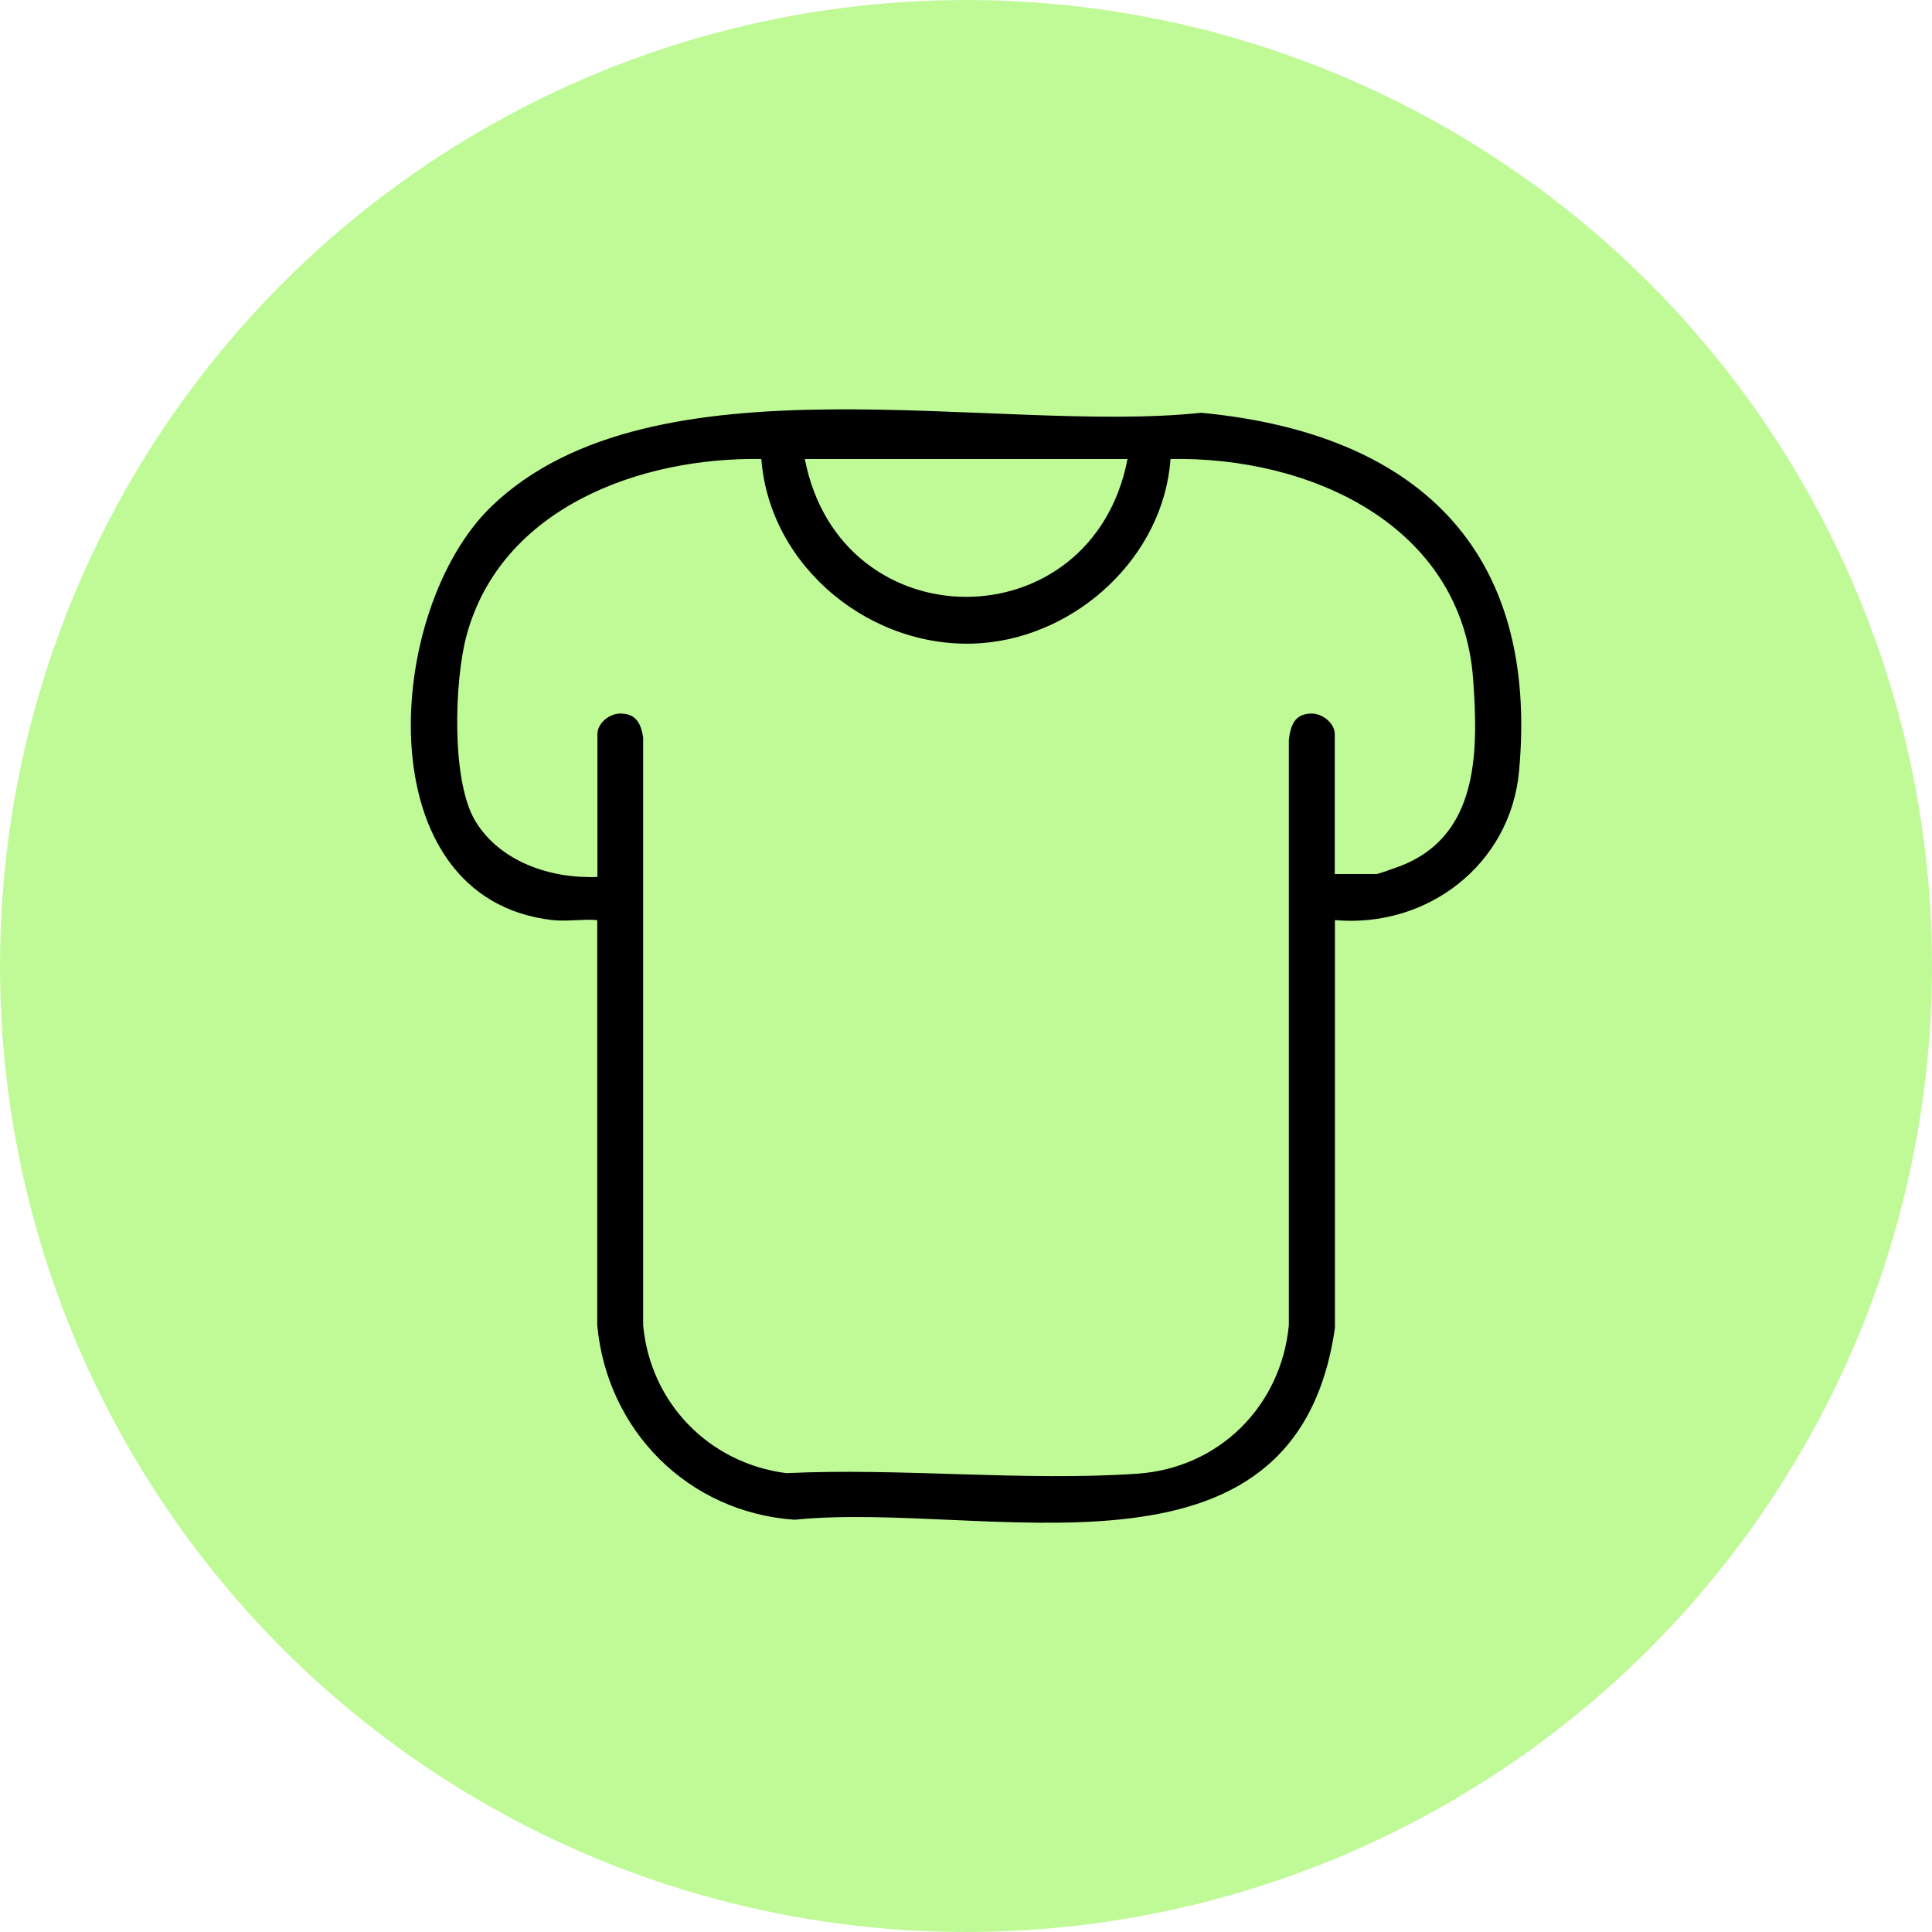
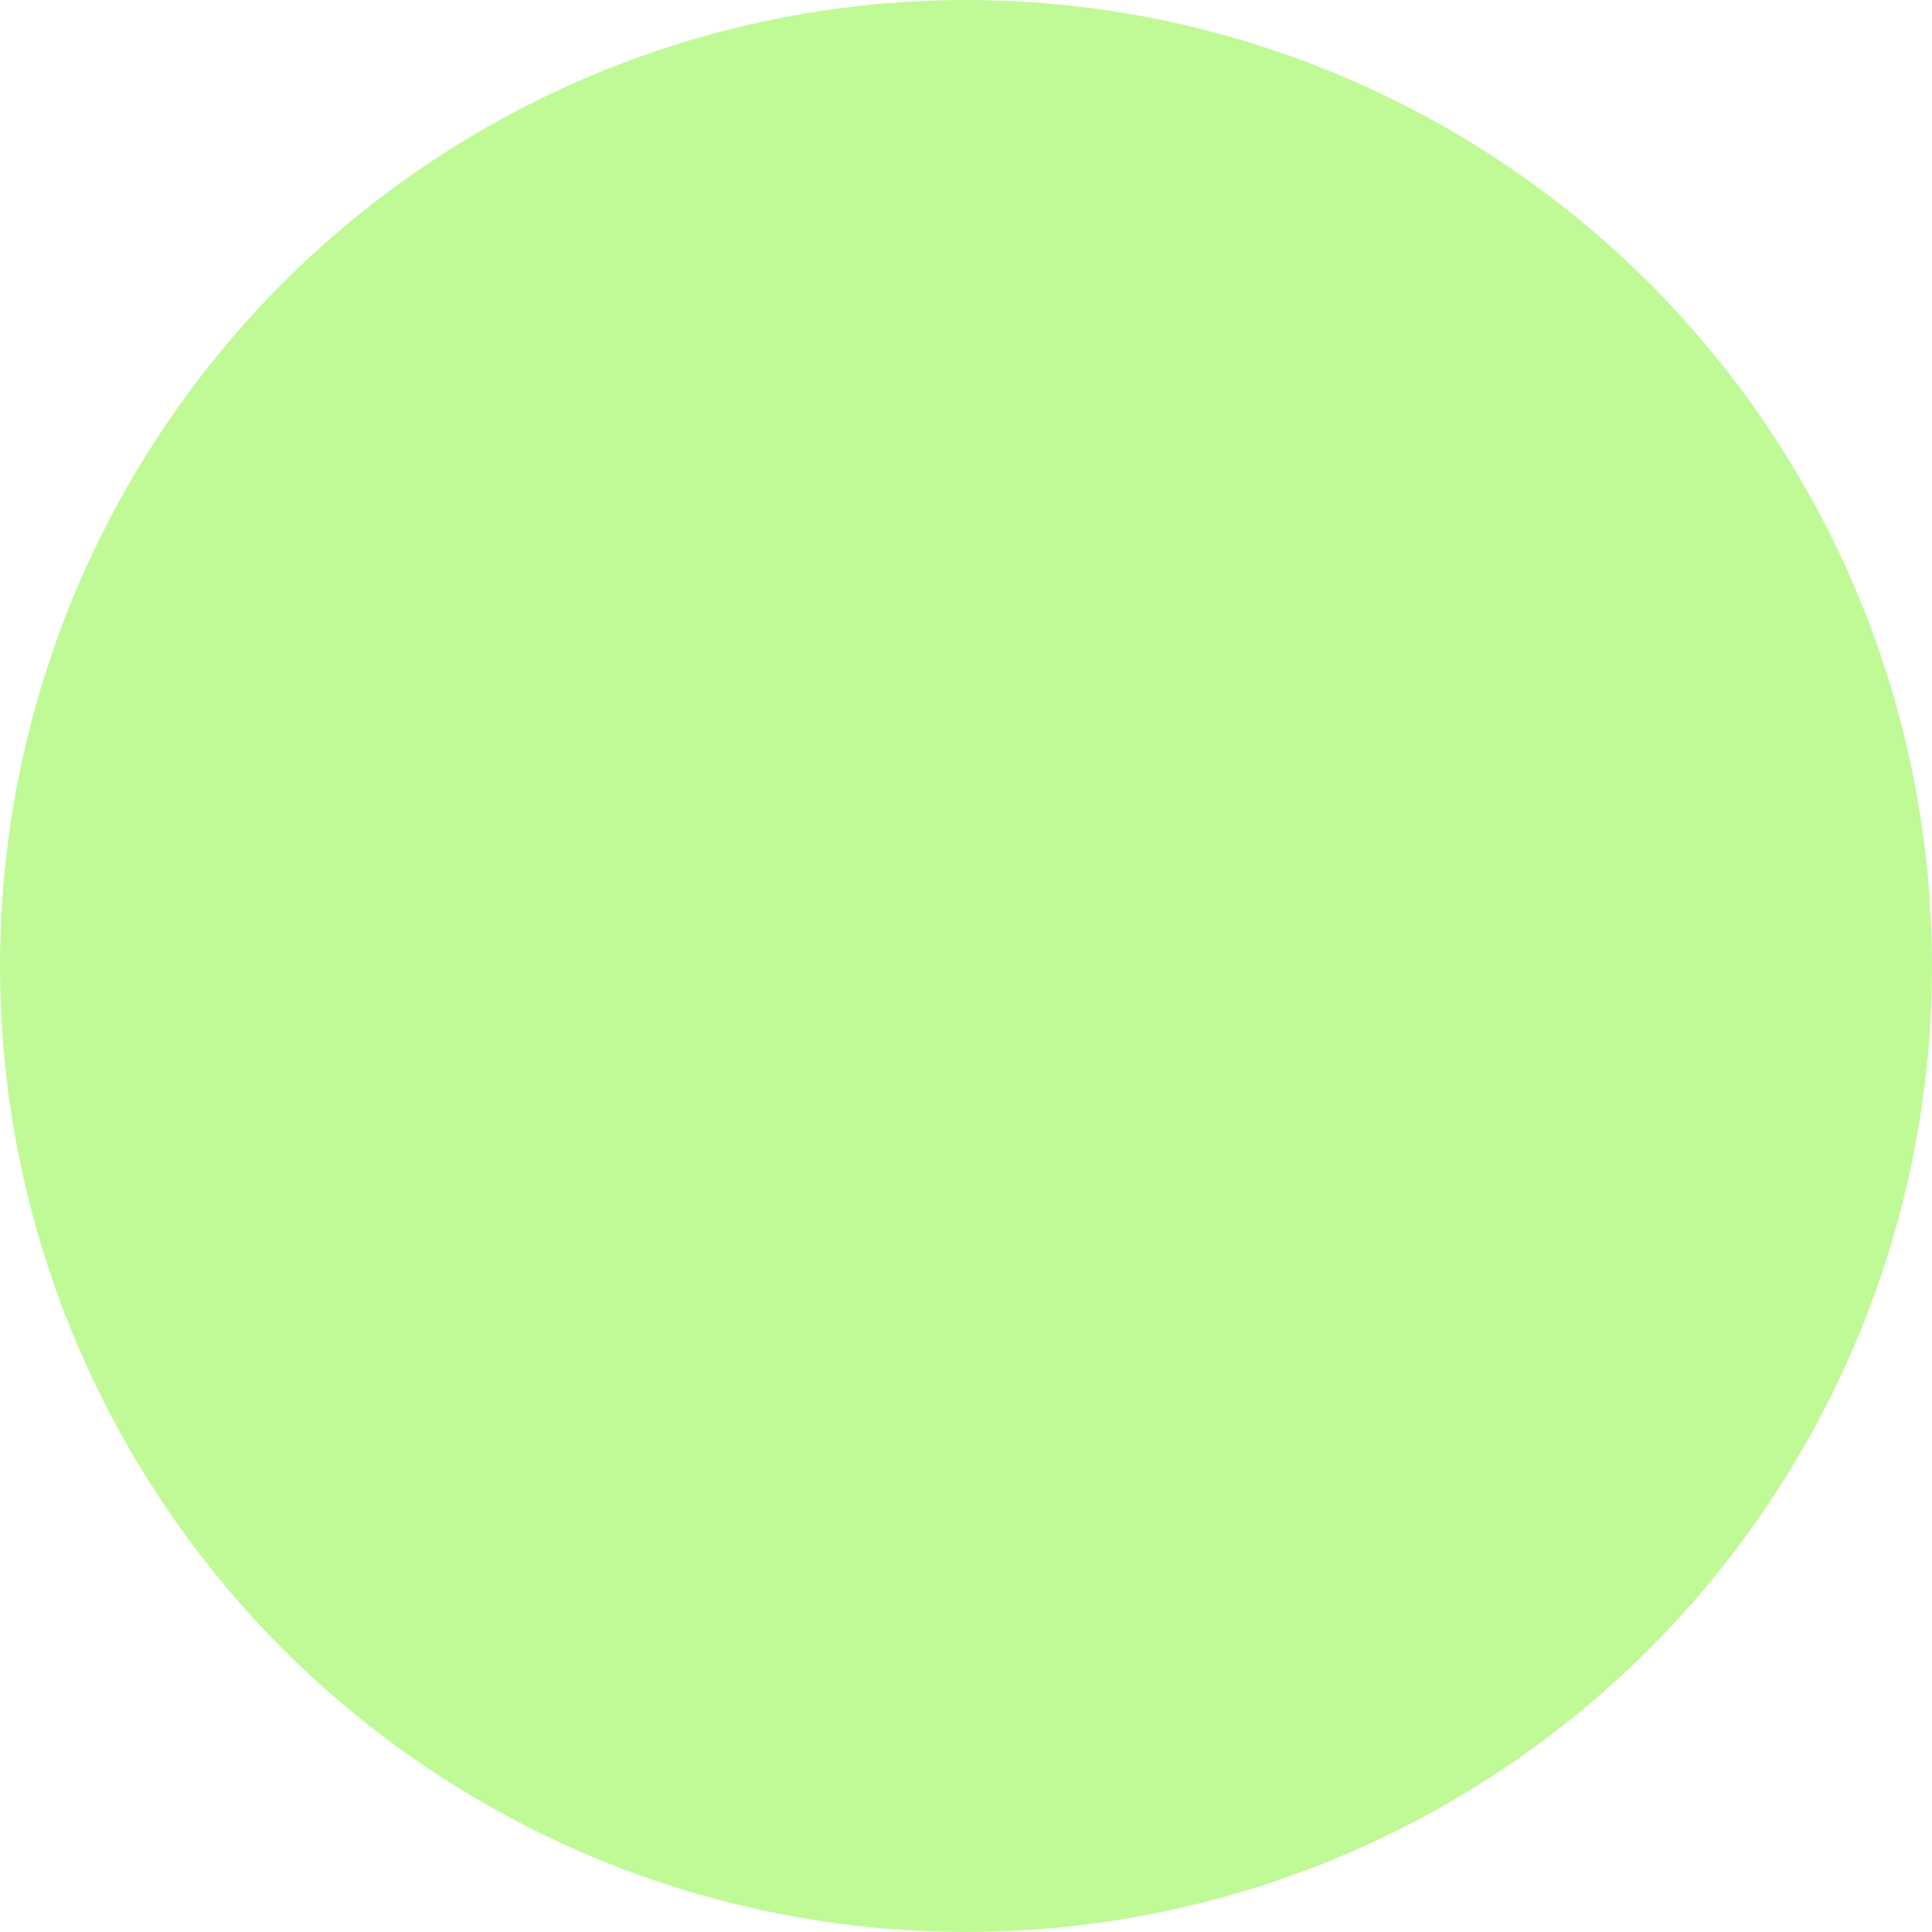
<svg xmlns="http://www.w3.org/2000/svg" id="Layer_2" data-name="Layer 2" viewBox="0 0 112.8 112.8">
  <defs>
    <style>
      .cls-1 {
        fill: #bffa97;
      }
    </style>
  </defs>
  <g id="Layer_1-2" data-name="Layer 1">
    <circle class="cls-1" cx="56.4" cy="56.4" r="56.4" />
-     <path d="M32.27,53.72c-10.98-1.23-9.84-18.14-3.56-24.17,9.45-9.07,29.43-4.17,41.42-5.45,12.47,1.18,19.76,7.88,18.56,20.93-.5,5.45-5.36,9.17-10.75,8.69v23.81c-2.29,16-20.36,10.06-31.55,11.2-6.21-.43-10.95-5.2-11.52-11.36v-23.65c-.83-.07-1.78.09-2.6,0ZM34.88,51.2v-8.33c0-.67.73-1.24,1.4-1.21.88.03,1.15.61,1.27,1.4v34.31c.42,4.55,3.85,8.06,8.36,8.64,6.69-.32,13.88.49,20.51.03,4.75-.33,8.38-3.94,8.83-8.67v-34.16c.09-.84.33-1.52,1.28-1.55.67-.02,1.4.55,1.4,1.21v8.16h2.44c.1,0,1.05-.34,1.26-.42,4.71-1.72,4.69-6.66,4.38-10.94-.65-9.06-9.58-13.03-17.67-12.87-.4,5.67-5.43,10.33-11.04,10.75-6.32.47-12.36-4.37-12.85-10.75-7.06-.12-15.19,2.84-17.21,10.3-.71,2.63-.91,8.5.52,10.85s4.36,3.36,7.1,3.25ZM65.83,26.8h-18.84c2.08,10.73,16.77,10.73,18.84,0Z" />
  </g>
</svg>